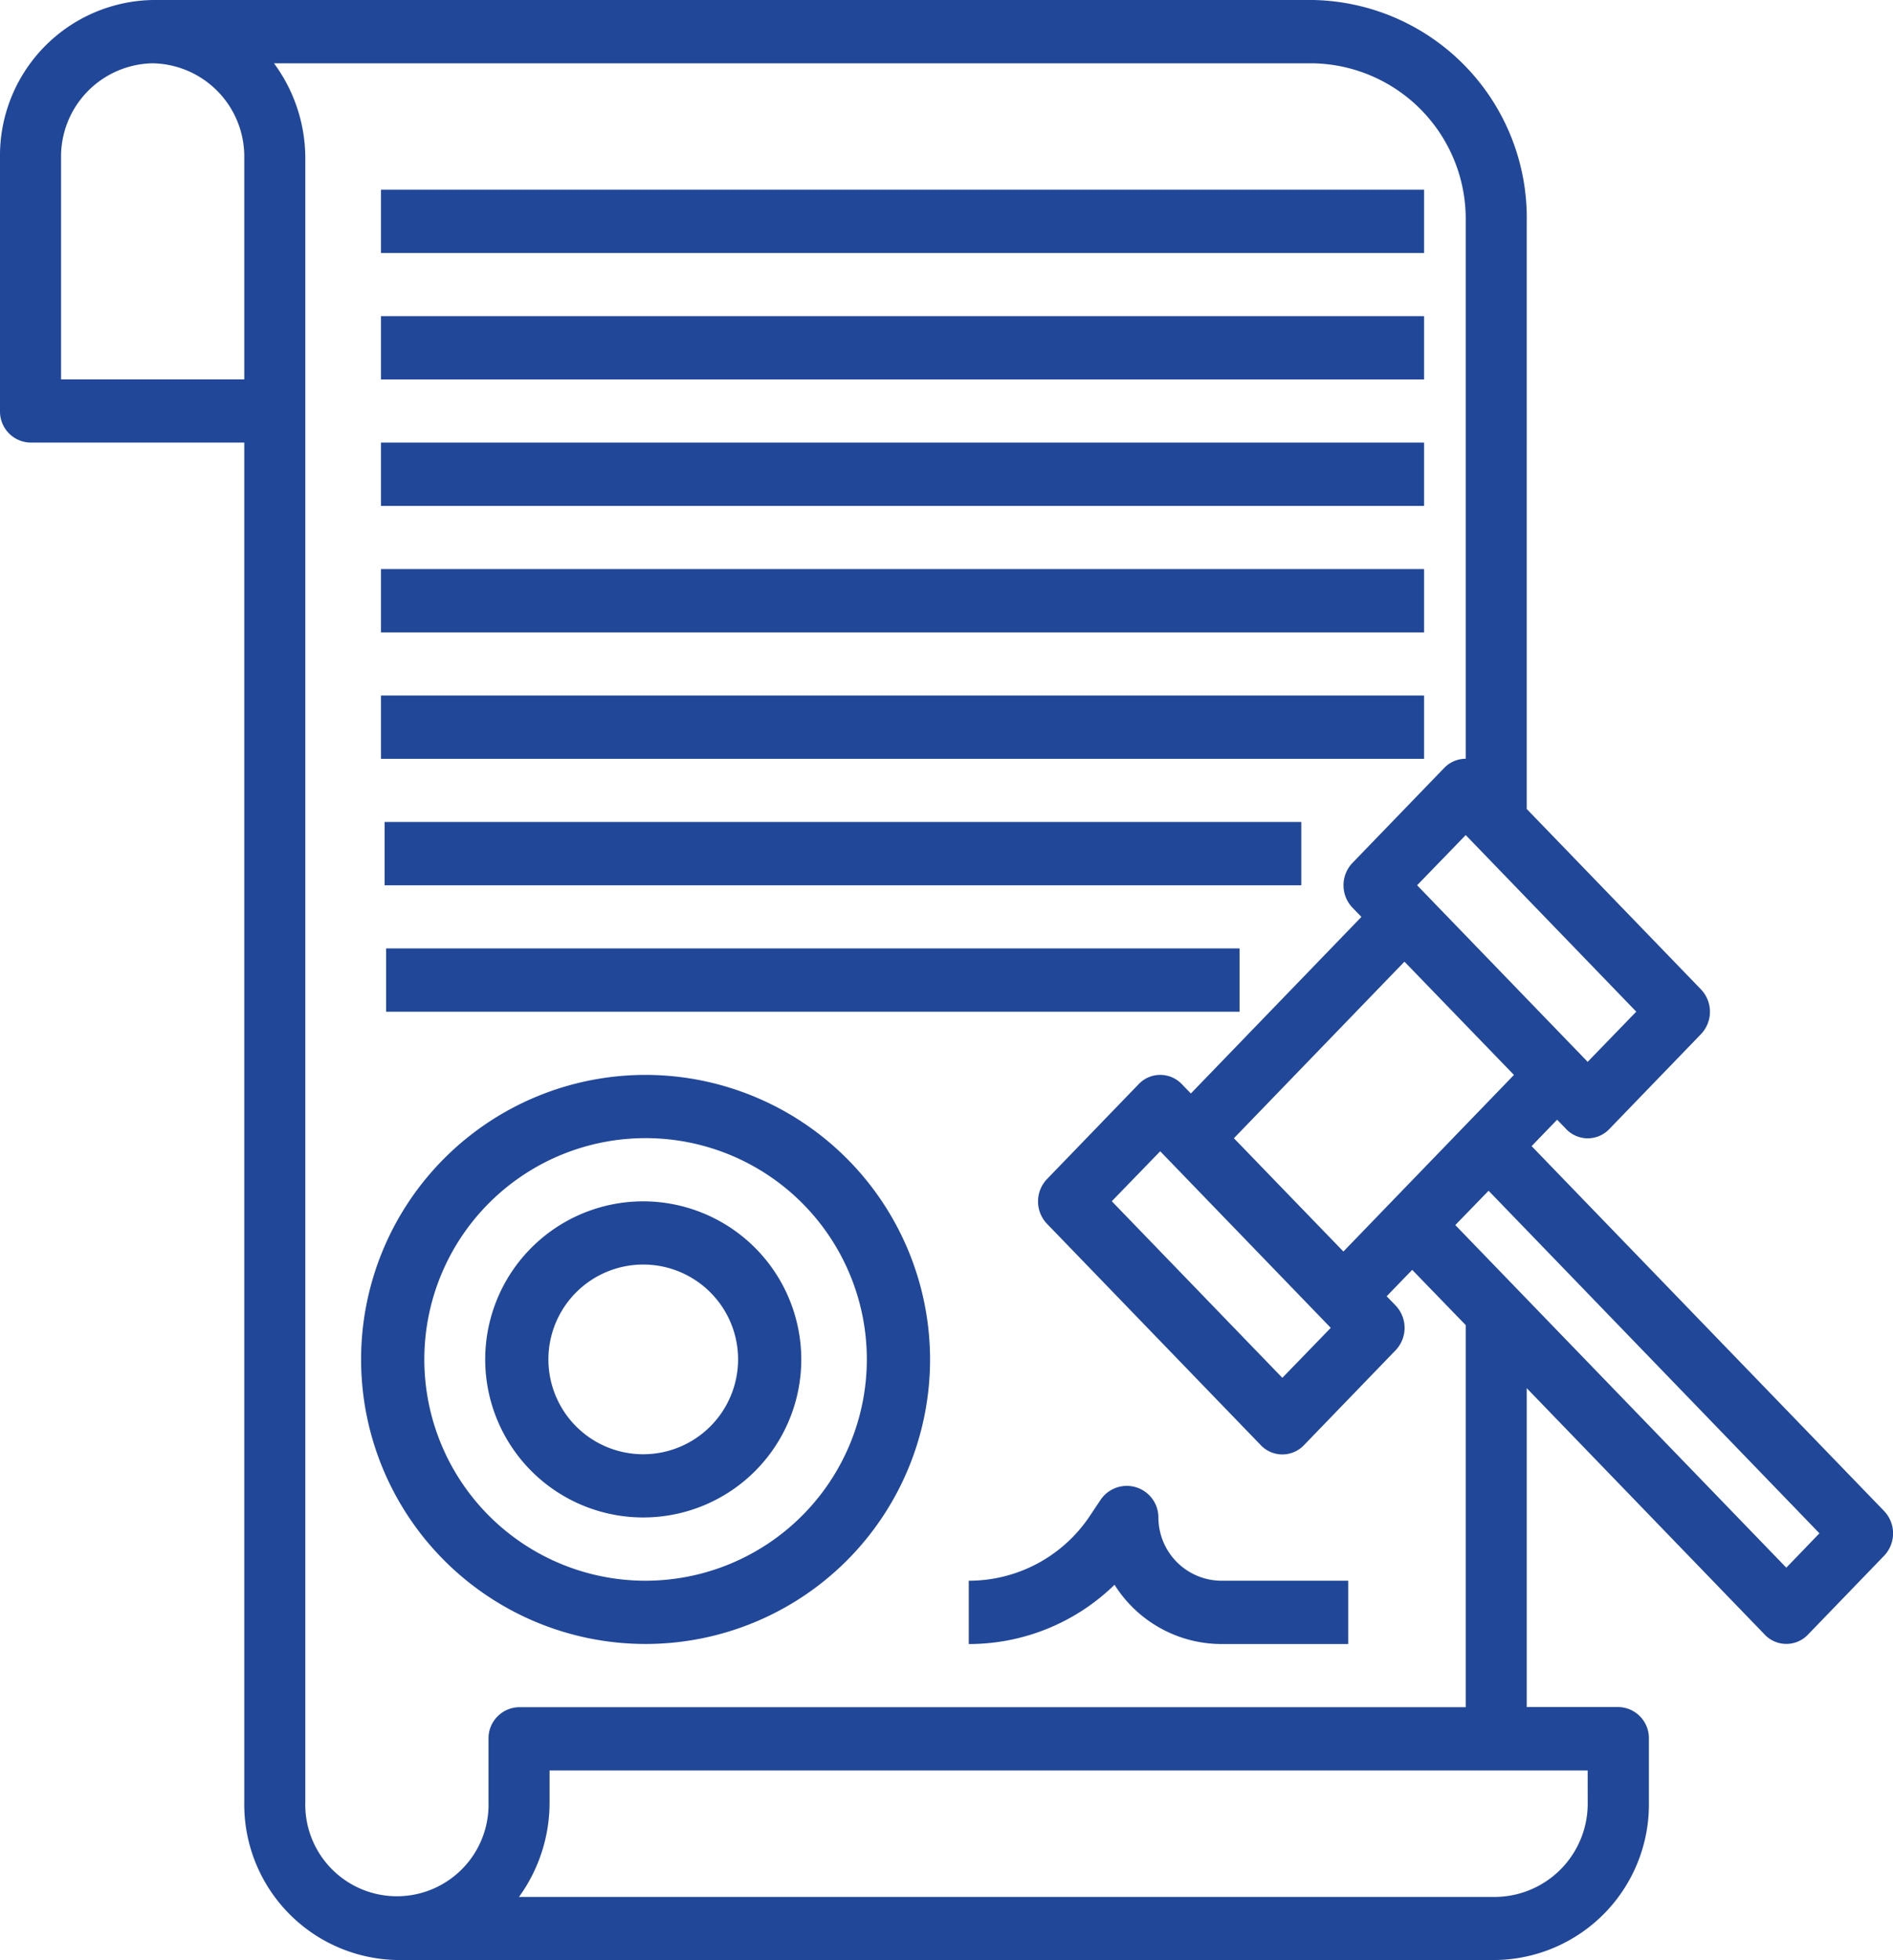
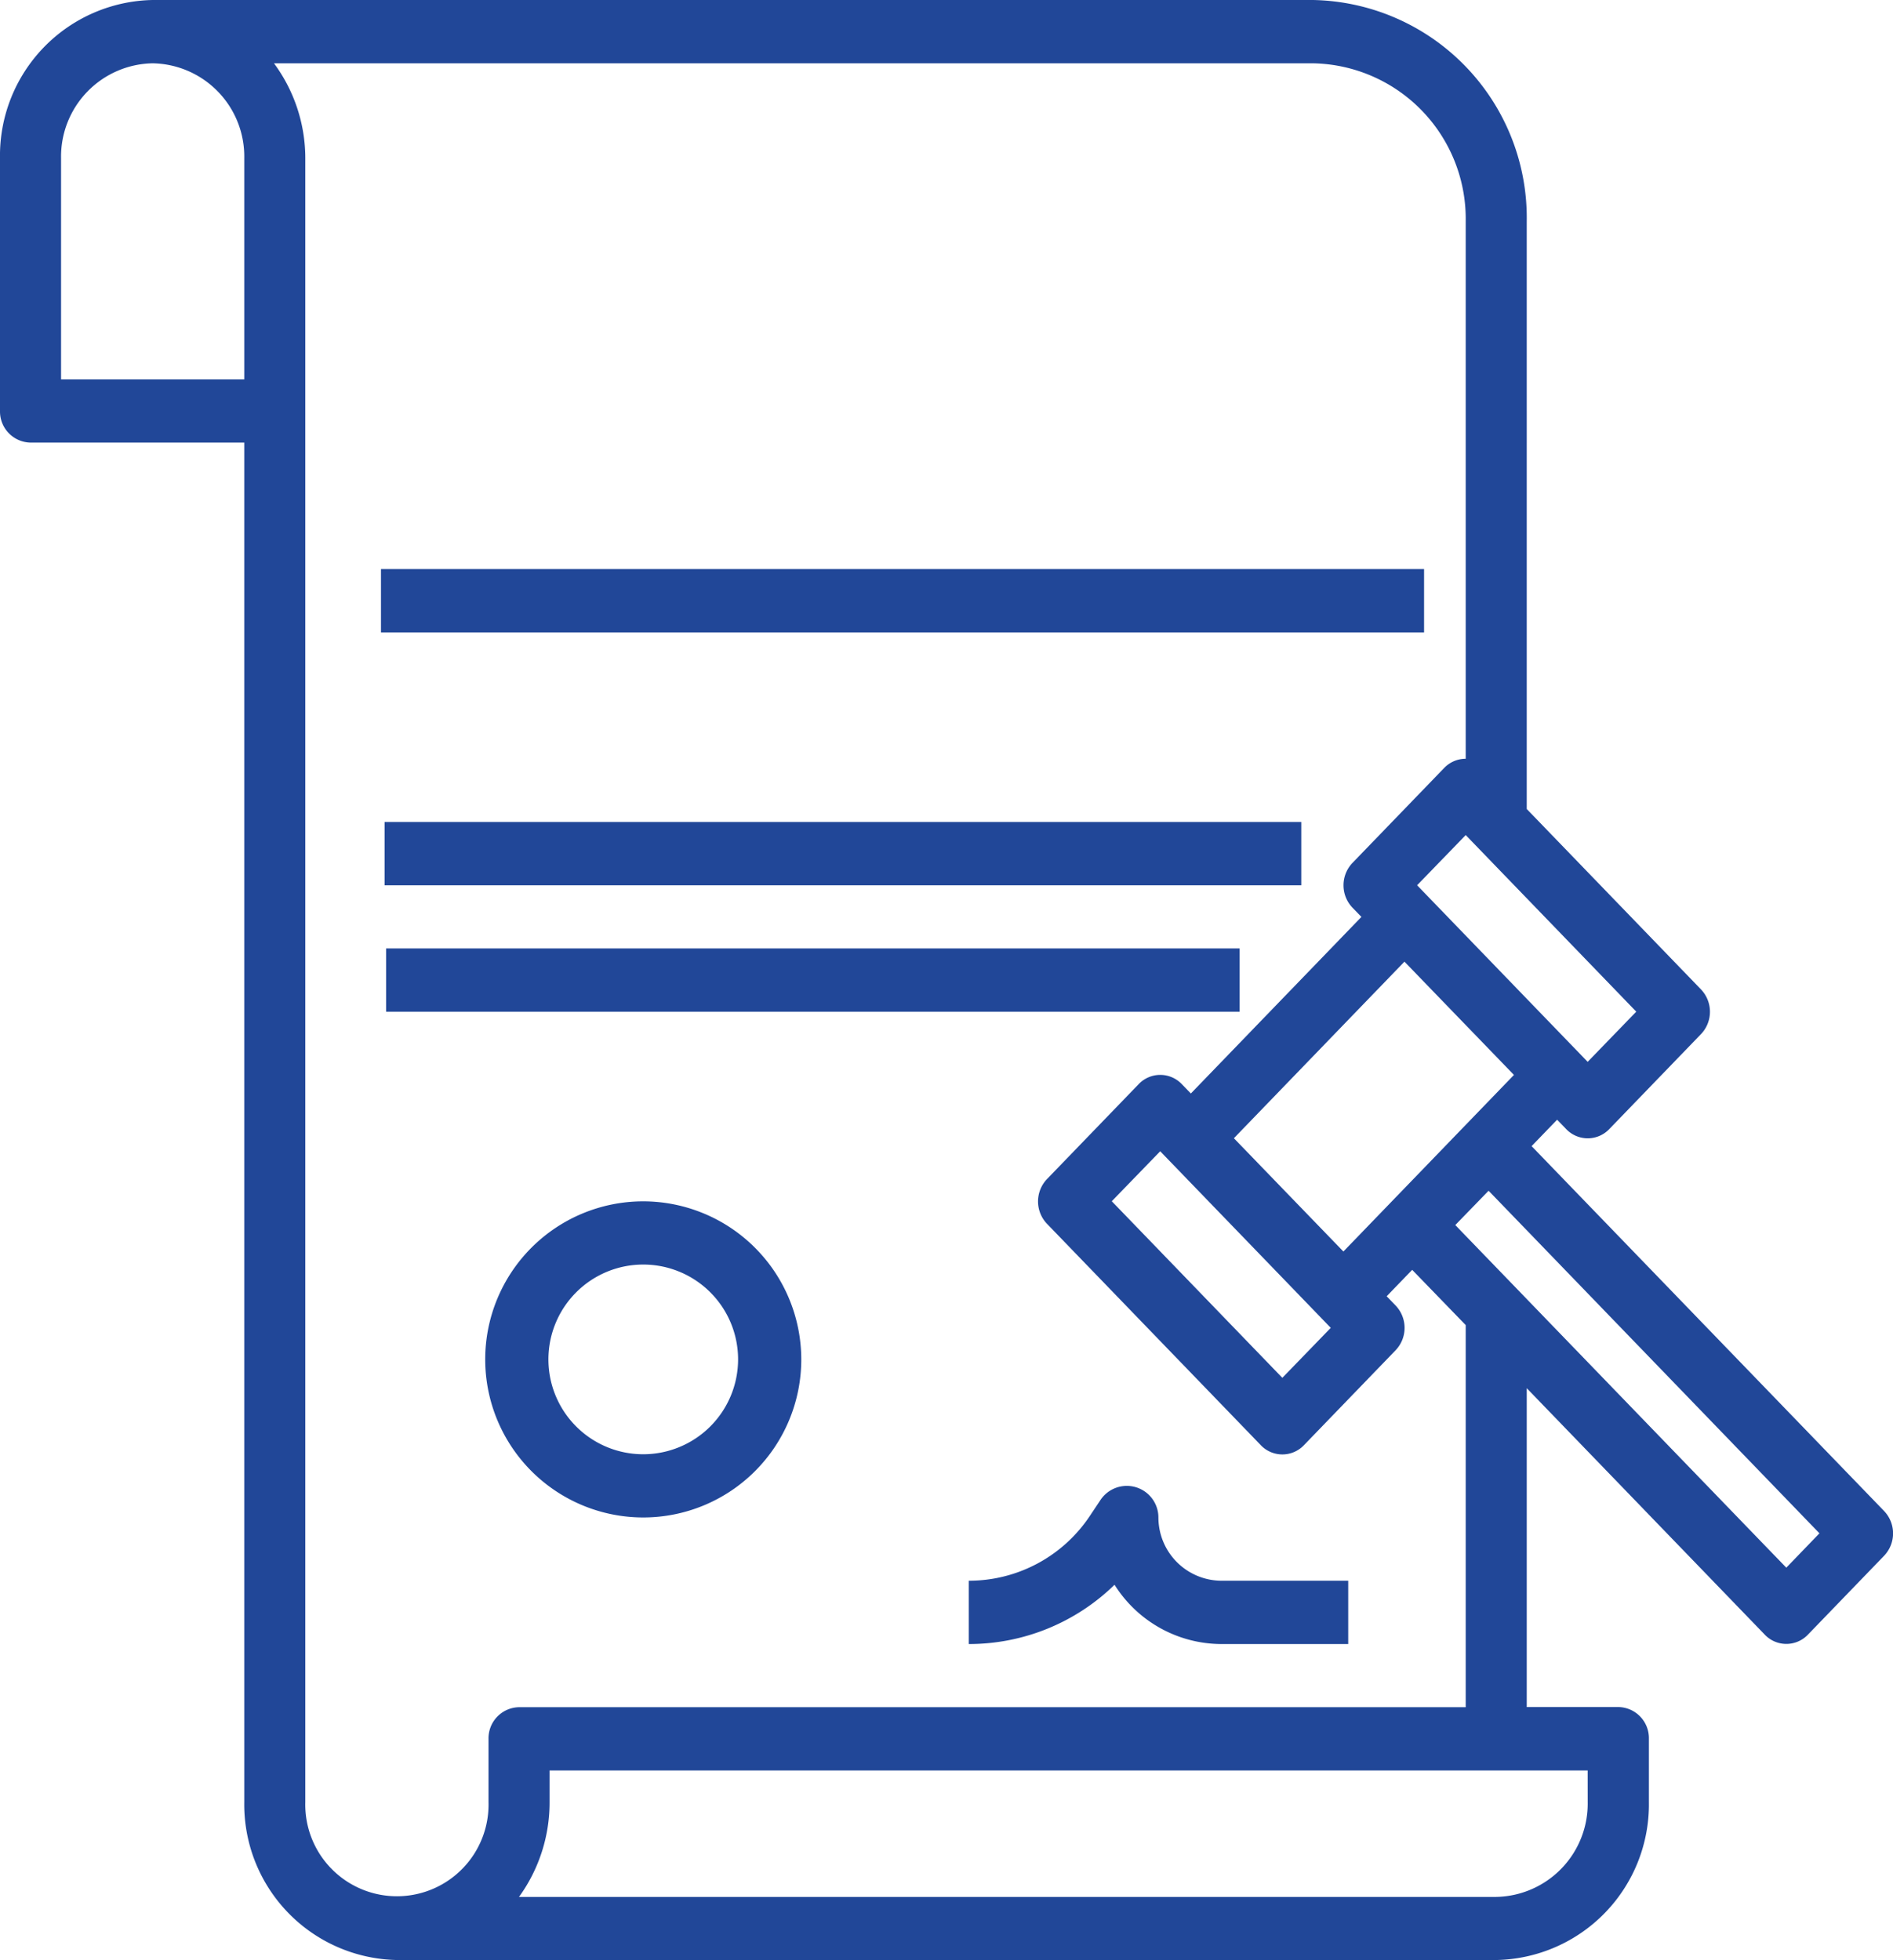
<svg xmlns="http://www.w3.org/2000/svg" width="56.827" height="58.831" viewBox="0 0 56.827 58.831">
  <g id="auction" transform="translate(-1 -1)">
    <path id="Path_597" data-name="Path 597" d="M57.558,46.35,46.978,35.4l.766-.793.269.278a.894.894,0,0,0,1.3,0l2.75-2.847a.972.972,0,0,0,0-1.342l-5.231-5.415V7.642A6.54,6.54,0,0,0,40.412,1H5.583A4.671,4.671,0,0,0,1,5.744v7.591a.933.933,0,0,0,.917.949H8.333v40.8a4.671,4.671,0,0,0,4.583,4.744h33a4.671,4.671,0,0,0,4.583-4.744v-1.9a.933.933,0,0,0-.917-.949h-2.75v-9.57l7.143,7.395a.894.894,0,0,0,1.3,0l2.291-2.372A.972.972,0,0,0,57.558,46.35Zm-16.23-7.787-3.287-3.4,5.12-5.3,3.287,3.4Zm-.379,2.291-1.454,1.5-5.12-5.3,1.454-1.5Zm7.712-7.984-5.12-5.3L45,26.064l5.12,5.3ZM8.333,12.387h-5.5V5.744A2.8,2.8,0,0,1,5.583,2.9a2.8,2.8,0,0,1,2.75,2.847Zm40.329,42.7a2.8,2.8,0,0,1-2.75,2.847H16.58a4.829,4.829,0,0,0,.918-2.847v-.949H48.661ZM45,52.24H16.582a.933.933,0,0,0-.917.949v1.9a2.751,2.751,0,1,1-5.5,0V5.744A4.8,4.8,0,0,0,9.225,2.9H40.412A4.671,4.671,0,0,1,45,7.642V23.773a.9.9,0,0,0-.648.278L41.6,26.9a.972.972,0,0,0,0,1.342l.269.278-5.12,5.3-.269-.278a.894.894,0,0,0-1.3,0l-2.75,2.847a.972.972,0,0,0,0,1.342l6.416,6.642a.894.894,0,0,0,1.3,0l2.75-2.847a.972.972,0,0,0,0-1.342l-.269-.278.766-.793L45,40.771Zm9.624-4.188L44.687,37.769l1-1.03,9.932,10.282Z" fill="#214798" />
    <path id="Path_598" data-name="Path 598" d="M14,19H45.313v1.9H14Z" transform="translate(-1.563 -0.92)" fill="#214798" />
    <path id="Path_599" data-name="Path 599" d="M14,27H41.518v1.9H14Z" transform="translate(-1.454 -1.329)" fill="#214798" />
-     <path id="Path_600" data-name="Path 600" d="M14,23H45.313v1.9H14Z" transform="translate(-1.563 -1.125)" fill="#214798" />
-     <path id="Path_601" data-name="Path 601" d="M14,11H45.313v1.9H14Z" transform="translate(-1.563 -0.511)" fill="#214798" />
-     <path id="Path_602" data-name="Path 602" d="M14,7H45.313V8.9H14Z" transform="translate(-1.563 -0.307)" fill="#214798" />
-     <path id="Path_603" data-name="Path 603" d="M14,15H45.313v1.9H14Z" transform="translate(-1.563 -0.716)" fill="#214798" />
+     <path id="Path_603" data-name="Path 603" d="M14,15H45.313H14Z" transform="translate(-1.563 -0.716)" fill="#214798" />
    <path id="Path_604" data-name="Path 604" d="M14,31H39.62v1.9H14Z" transform="translate(-1.409 -1.534)" fill="#214798" />
-     <path id="Path_605" data-name="Path 605" d="M21.54,35a8.54,8.54,0,1,0,8.54,8.54A8.55,8.55,0,0,0,21.54,35Zm0,15.182a6.642,6.642,0,1,1,6.642-6.642A6.65,6.65,0,0,1,21.54,50.182Z" transform="translate(-1.16 -1.738)" fill="#214798" />
    <path id="Path_606" data-name="Path 606" d="M21.744,39a4.744,4.744,0,1,0,4.744,4.744A4.75,4.75,0,0,0,21.744,39Zm0,7.591a2.847,2.847,0,1,1,2.847-2.847A2.85,2.85,0,0,1,21.744,46.591Z" transform="translate(-1.434 -1.943)" fill="#214798" />
    <path id="Path_607" data-name="Path 607" d="M38.693,48.949a.949.949,0,0,0-1.738-.527l-.319.478A4.362,4.362,0,0,1,33,50.847v1.9a6.257,6.257,0,0,0,4.376-1.779,3.8,3.8,0,0,0,3.215,1.779h3.8v-1.9h-3.8A1.9,1.9,0,0,1,38.693,48.949Z" transform="translate(-2.918 -2.403)" fill="#214798" />
  </g>
</svg>